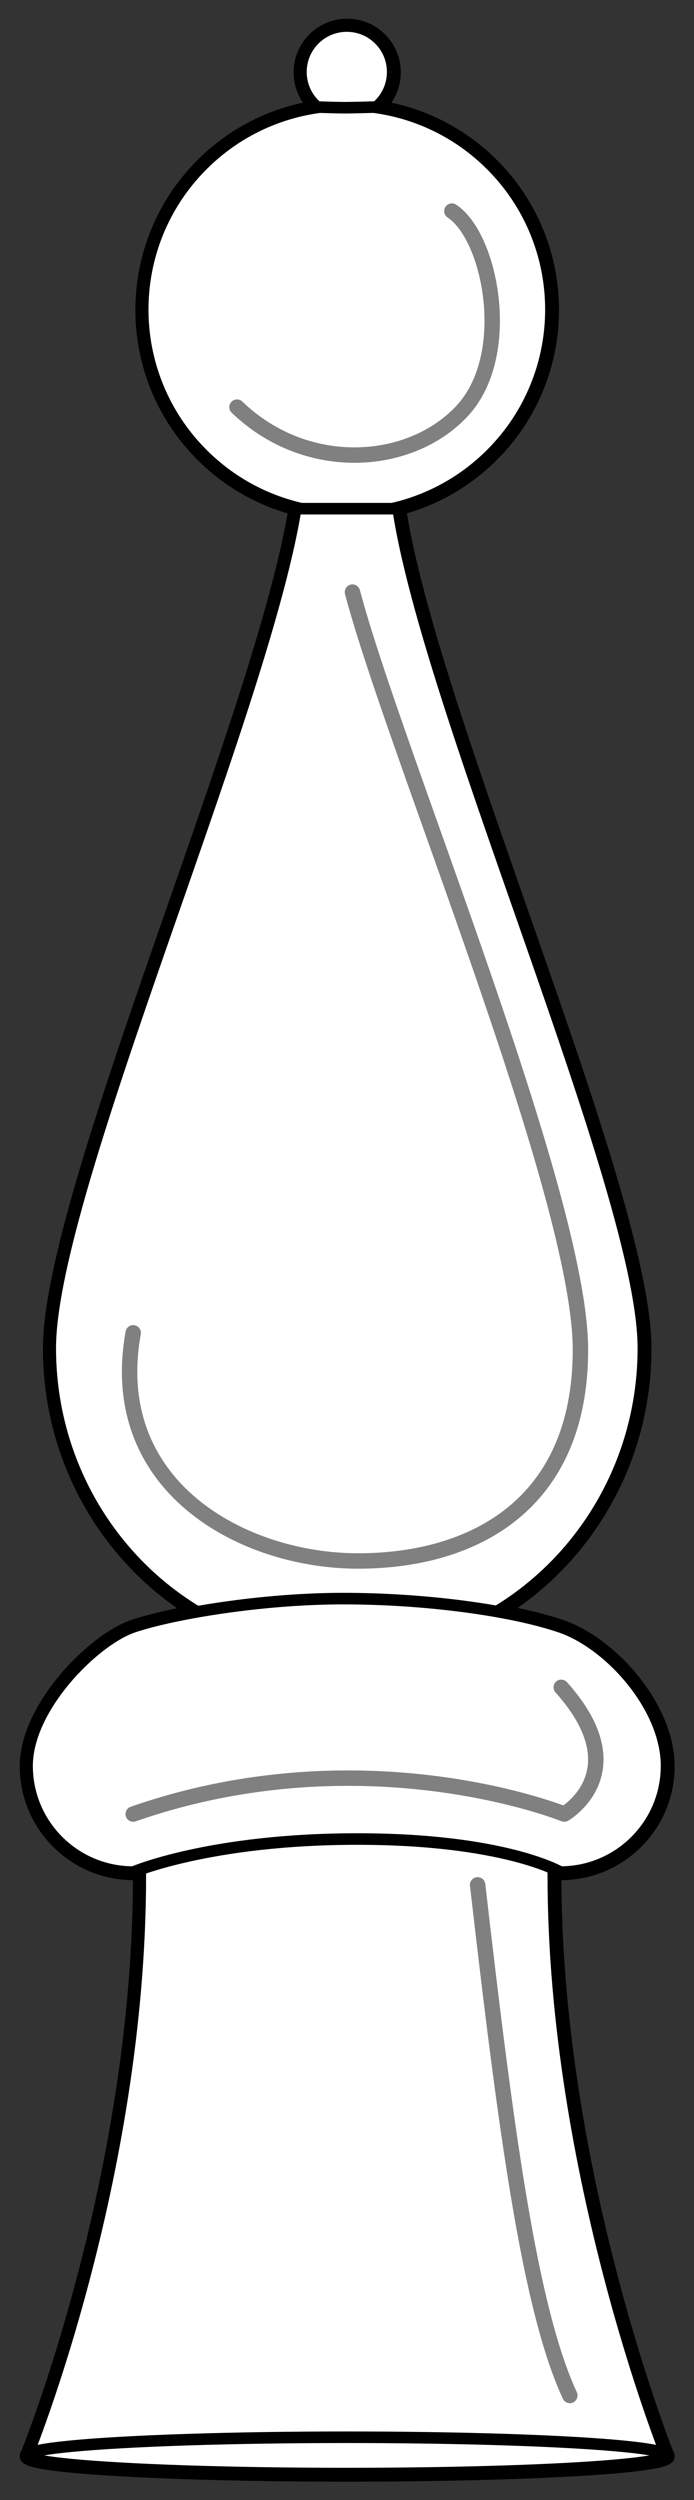
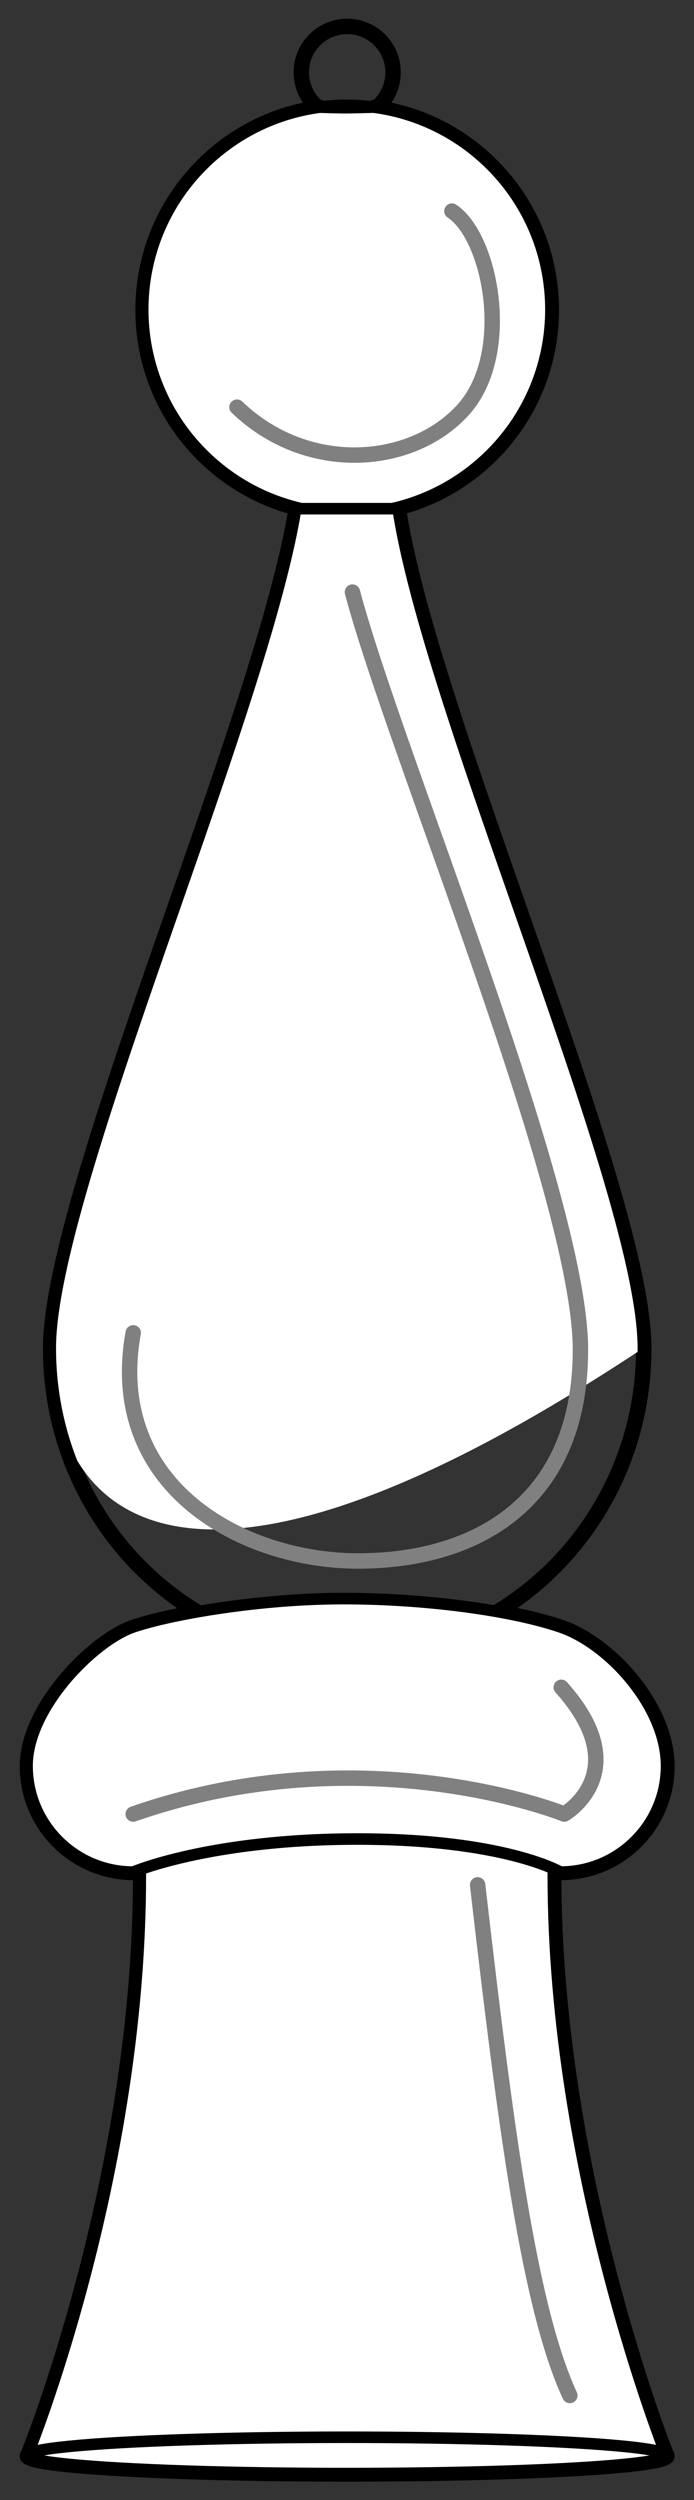
<svg xmlns="http://www.w3.org/2000/svg" version="1.1" viewBox="67.5 76.5 90 324" width="90" height="324">
  <rect x="67.5" y="76.5" width="90" height="324" fill="#333333" stroke="none" />
  <defs>
    <clipPath id="artboard_clip_path">
      <path d="M 67.5 76.5 L 157.5 76.5 L 157.5 400.5 L 67.5 400.5 Z" />
    </clipPath>
  </defs>
  <g id="Bowling_Pin,_Lawn_(4)" stroke-opacity="1" stroke="none" fill="none" fill-opacity="1" stroke-dasharray="none">
    <title>Bowling Pin, Lawn (4)</title>
    <g id="Bowling_Pin,_Lawn_(4)_Art" clip-path="url(#artboard_clip_path)">
      <title>Art</title>
      <g id="Group_790">
        <g id="Graphic_774">
          <path d="M 105.927 142.309 C 101.71 168.949 74.065 231.063 74.065 251.26 C 74.065 265.836 81.718 278.572 93.113 285.443 C 89.673 286.048 86.77 286.743 84.827 287.399 C 79.773 289.108 71.061 297.801 71.061 305.404 C 71.061 313.007 77.224 319.171 84.827 319.171 C 84.827 319.171 85.137 319.038 85.752 318.819 C 85.748 319.079 85.745 319.341 85.745 319.605 C 85.745 357.077 72.482 391.297 71.166 394.603 C 71.071 394.678 71.04 394.755 71.074 394.831 C 71.065 394.853 71.061 394.864 71.061 394.864 L 71.093 394.864 C 71.488 395.435 75.525 395.999 83.205 396.435 C 99.398 397.355 125.651 397.355 141.844 396.435 C 149.524 395.999 153.561 395.435 153.957 394.864 L 153.989 394.864 C 153.989 394.864 153.984 394.852 153.976 394.83 C 154.009 394.755 153.979 394.68 153.887 394.605 C 152.586 391.281 139.304 356.445 139.304 319.605 C 139.304 319.306 139.301 319.01 139.295 318.716 C 139.926 318.996 140.222 319.171 140.222 319.171 C 147.825 319.171 153.989 313.007 153.989 305.404 C 153.989 297.801 146.639 289.579 140.222 287.399 C 137.982 286.639 135.168 285.962 132.002 285.403 C 143.361 278.522 150.984 265.807 150.984 251.26 C 150.984 230.917 123.038 168.776 119.148 142.302 C 123.579 141.162 127.772 138.857 131.241 135.388 C 141.578 125.051 141.578 108.291 131.241 97.954 C 126.96 93.673 121.577 91.165 116.005 90.43 C 116.231 90.423 116.368 90.419 116.368 90.419 C 116.493 90.313 116.614 90.201 116.733 90.083 C 119.056 87.759 119.056 83.991 116.733 81.667 C 114.409 79.343 110.641 79.343 108.317 81.667 C 105.993 83.991 105.993 87.759 108.317 90.083 C 108.435 90.201 108.557 90.313 108.682 90.419 C 108.682 90.419 108.813 90.424 109.029 90.432 C 103.463 91.17 98.085 93.677 93.808 97.954 C 83.471 108.291 83.471 125.051 93.808 135.388 C 97.284 138.864 101.487 141.171 105.927 142.309 Z" stroke="black" stroke-linecap="round" stroke-linejoin="round" stroke-width="2" />
        </g>
        <g id="Graphic_784">
-           <path d="M 74.016 251.21 C 74.015 229.346 106.414 158.357 106.414 136.43 C 106.414 114.503 118.651 114.69 118.651 136.943 C 118.651 159.196 150.935 229.346 150.935 251.21 C 150.935 273.074 133.716 290.798 112.475 290.798 C 91.234 290.798 74.015 273.074 74.016 251.21 Z" fill="#FFFFFF" />
+           <path d="M 74.016 251.21 C 74.015 229.346 106.414 158.357 106.414 136.43 C 106.414 114.503 118.651 114.69 118.651 136.943 C 118.651 159.196 150.935 229.346 150.935 251.21 C 91.234 290.798 74.015 273.074 74.016 251.21 Z" fill="#FFFFFF" />
          <path d="M 74.016 251.21 C 74.015 229.346 106.414 158.357 106.414 136.43 C 106.414 114.503 118.651 114.69 118.651 136.943 C 118.651 159.196 150.935 229.346 150.935 251.21 C 150.935 273.074 133.716 290.798 112.475 290.798 C 91.234 290.798 74.015 273.074 74.016 251.21 Z" stroke="black" stroke-linecap="round" stroke-linejoin="round" stroke-width="1.5" />
        </g>
        <g id="Graphic_789">
          <path d="M 118.381 142.427 C 123.076 141.357 127.536 138.994 131.192 135.338 C 141.529 125.001 141.529 108.242 131.192 97.905 C 120.855 87.568 104.096 87.568 93.759 97.905 C 83.422 108.242 83.422 125.001 93.759 135.338 C 97.415 138.994 101.875 141.357 106.569 142.427 Z" fill="#FFFFFF" />
          <path d="M 118.381 142.427 C 123.076 141.357 127.536 138.994 131.192 135.338 C 141.529 125.001 141.529 108.242 131.192 97.905 C 120.855 87.568 104.096 87.568 93.759 97.905 C 83.422 108.242 83.422 125.001 93.759 135.338 C 97.415 138.994 101.875 141.357 106.569 142.427 Z" stroke="black" stroke-linecap="round" stroke-linejoin="round" stroke-width="1.5" />
        </g>
        <g id="Graphic_782">
-           <path d="M 116.318 90.37 C 116.443 90.264 116.565 90.152 116.683 90.034 C 119.007 87.71 119.007 83.942 116.683 81.618 C 114.359 79.294 110.591 79.294 108.267 81.618 C 105.944 83.942 105.944 87.71 108.267 90.034 C 108.385 90.152 108.507 90.264 108.632 90.37 C 108.632 90.37 110.909 90.459 112.18 90.459 C 113.451 90.459 116.318 90.37 116.318 90.37 Z" fill="#FFFFFF" />
          <path d="M 116.318 90.37 C 116.443 90.264 116.565 90.152 116.683 90.034 C 119.007 87.71 119.007 83.942 116.683 81.618 C 114.359 79.294 110.591 79.294 108.267 81.618 C 105.944 83.942 105.944 87.71 108.267 90.034 C 108.385 90.152 108.507 90.264 108.632 90.37 C 108.632 90.37 110.909 90.459 112.18 90.459 C 113.451 90.459 116.318 90.37 116.318 90.37 Z" stroke="black" stroke-linecap="round" stroke-linejoin="round" stroke-width="1.5" />
        </g>
        <g id="Graphic_781">
          <path d="M 85.696 319.555 C 85.696 280.125 139.255 280.818 139.255 319.555 C 139.255 358.293 153.939 394.814 153.939 394.814 L 71.011 394.814 C 71.011 394.814 85.696 358.986 85.696 319.555 Z" fill="#FFFFFF" />
          <path d="M 85.696 319.555 C 85.696 280.125 139.255 280.818 139.255 319.555 C 139.255 358.293 153.939 394.814 153.939 394.814 L 71.011 394.814 C 71.011 394.814 85.696 358.986 85.696 319.555 Z" stroke="black" stroke-linecap="round" stroke-linejoin="round" stroke-width="1.5" />
        </g>
        <g id="Graphic_780">
          <path d="M 84.778 287.35 C 89.833 285.641 101.384 283.679 112.006 283.679 C 122.627 283.679 133.756 285.17 140.173 287.35 C 146.589 289.53 153.939 297.752 153.939 305.355 C 153.939 312.958 147.776 319.122 140.173 319.122 C 140.173 319.122 132.933 314.839 113.841 314.839 C 94.749 314.839 84.778 319.122 84.778 319.122 C 77.175 319.122 71.011 312.958 71.011 305.355 C 71.011 297.752 79.723 289.059 84.778 287.35 Z" fill="#FFFFFF" />
          <path d="M 84.778 287.35 C 89.833 285.641 101.384 283.679 112.006 283.679 C 122.627 283.679 133.756 285.17 140.173 287.35 C 146.589 289.53 153.939 297.752 153.939 305.355 C 153.939 312.958 147.776 319.122 140.173 319.122 C 140.173 319.122 132.933 314.839 113.841 314.839 C 94.749 314.839 84.778 319.122 84.778 319.122 C 77.175 319.122 71.011 312.958 71.011 305.355 C 71.011 297.752 79.723 289.059 84.778 287.35 Z" stroke="black" stroke-linecap="round" stroke-linejoin="round" stroke-width="1.5" />
        </g>
        <g id="Graphic_779">
          <ellipse cx="112.475" cy="394.721" rx="41.464" ry="2.354" fill="#FFFFFF" />
          <ellipse cx="112.475" cy="394.721" rx="41.464" ry="2.354" stroke="black" stroke-linecap="round" stroke-linejoin="round" stroke-width="1.5" />
        </g>
        <g id="Line_778">
          <path d="M 84.774 311.601 C 114.844 301.128 140.679 311.601 140.679 311.601 C 140.679 311.601 150.13 306.169 140.284 295.176" stroke="gray" stroke-linecap="round" stroke-linejoin="round" stroke-width="2" />
        </g>
        <g id="Line_777">
          <path d="M 98.235 129.267 C 107.283 137.966 120.741 136.973 127.446 129.742 C 134.152 122.51 131.161 107.191 126.105 103.859" stroke="gray" stroke-linecap="round" stroke-linejoin="round" stroke-width="2" />
        </g>
        <g id="Line_776">
          <path d="M 113.206 153.237 C 118.713 174.04 142.773 231.351 142.773 251.426 C 142.773 271.502 128.902 278.803 113.936 278.803 C 98.971 278.803 81.185 269.16 84.774 249.236" stroke="gray" stroke-linecap="round" stroke-linejoin="round" stroke-width="2" />
        </g>
        <g id="Line_775">
          <path d="M 129.439 320.779 C 133.111 352.596 136.144 375.591 141.397 386.953" stroke="gray" stroke-linecap="round" stroke-linejoin="round" stroke-width="2" />
        </g>
      </g>
    </g>
  </g>
</svg>